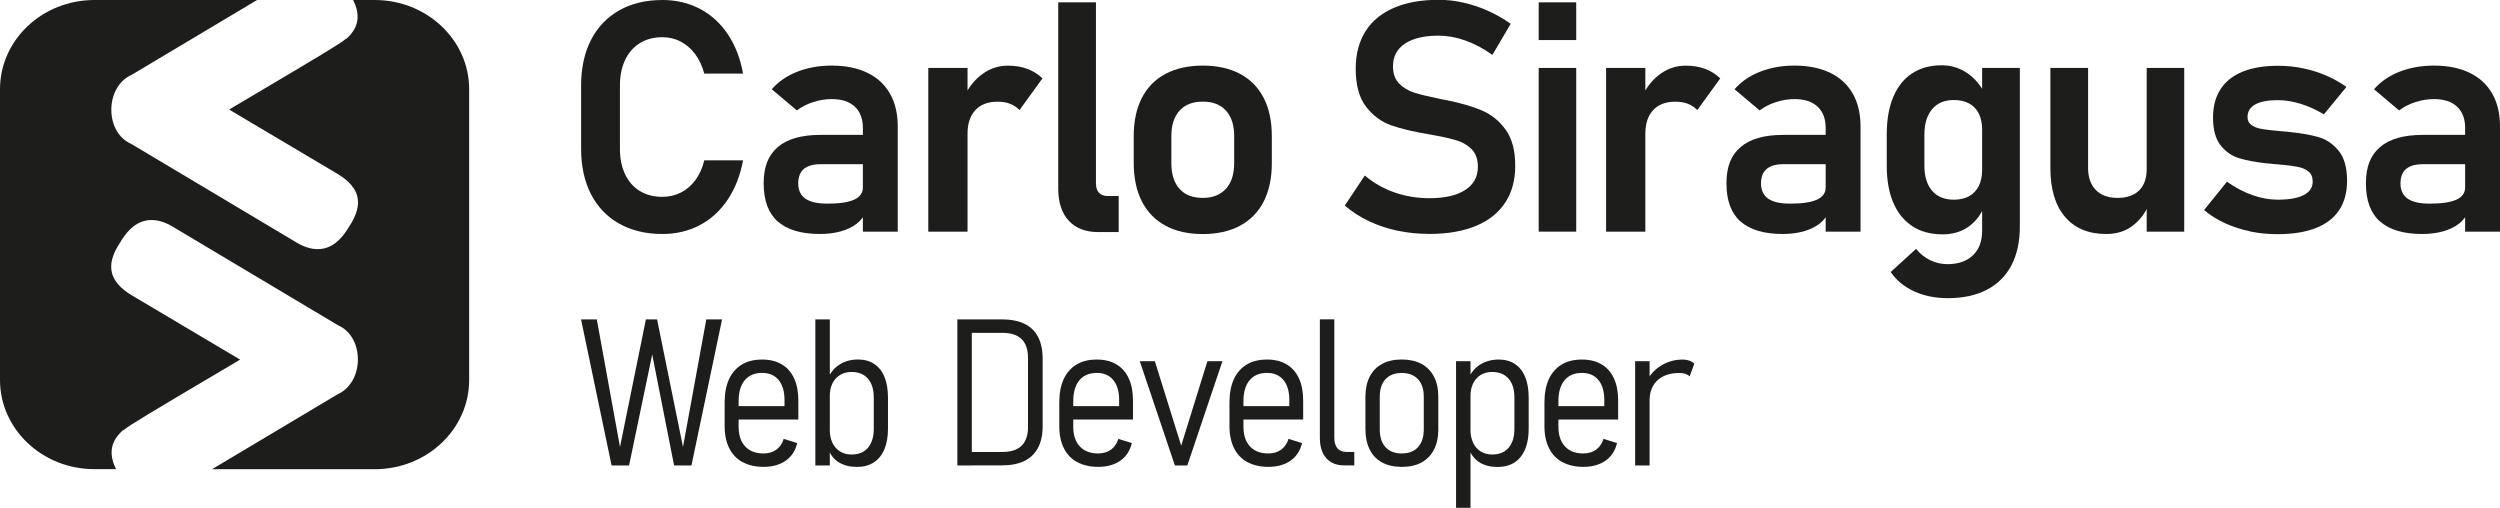
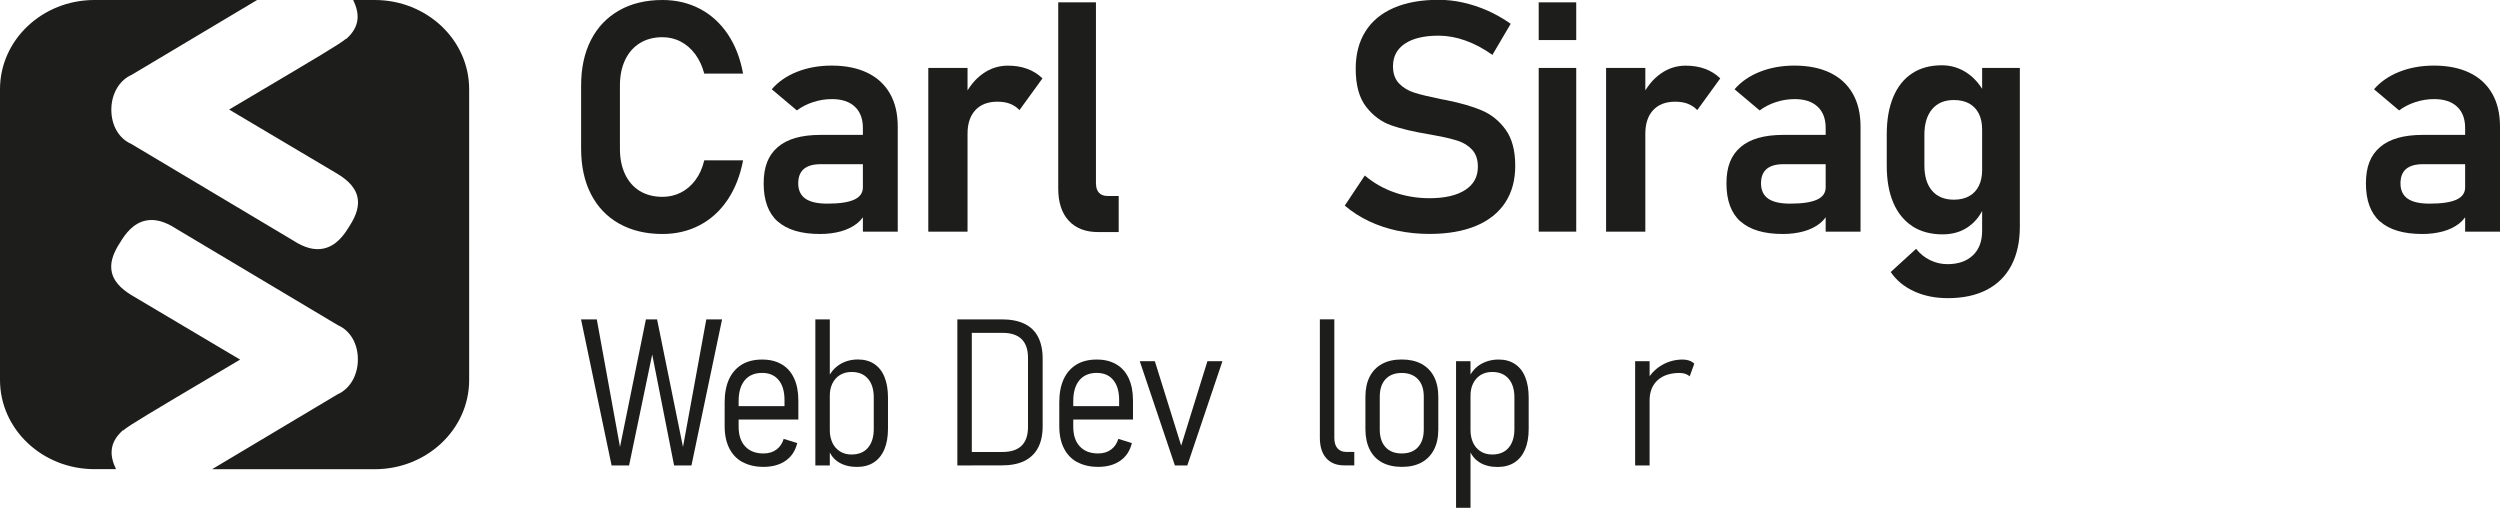
<svg xmlns="http://www.w3.org/2000/svg" id="Livello_2" data-name="Livello 2" viewBox="0 0 404.4 82.14">
  <defs>
    <style>
      .cls-1 {
        fill: #1d1d1b;
      }
    </style>
  </defs>
  <g id="Livello_1-2" data-name="Livello 1">
    <path class="cls-1" d="M60.62,0h-3.49c.95,1.97,1.29,4.16-1.12,6.3l-.03-.04c-1.01,.86-4.33,2.82-15.83,9.63-1.12,.66-2.21,1.31-3.09,1.83l17.12,10.16c1.43,.82,3.14,2.02,3.61,3.87,.36,1.43-.06,3-1.33,4.93-.83,1.38-2.08,3.08-4.1,3.52-1.49,.32-3.09-.1-4.91-1.28l-26.22-15.64c-1.99-.87-3.22-2.98-3.22-5.53,0-2.56,1.28-4.76,3.28-5.64L41.59,0H15.28C6.84,0,0,6.46,0,14.43V61.46c0,7.97,6.84,14.43,15.28,14.43h3.49c-.95-1.97-1.29-4.16,1.12-6.3l.03,.04c1.01-.86,4.33-2.82,15.83-9.63,1.12-.66,2.21-1.31,3.09-1.83l-17.12-10.16c-1.43-.82-3.14-2.02-3.61-3.87-.36-1.43,.06-3,1.33-4.93,.83-1.38,2.08-3.08,4.1-3.52,1.49-.32,3.09,.1,4.91,1.28l26.22,15.64c1.99,.87,3.22,2.98,3.22,5.53,0,2.56-1.28,4.76-3.28,5.64l-20.31,12.12h26.31c8.44,0,15.28-6.46,15.28-14.43V14.43c0-7.97-6.84-14.43-15.28-14.43Z" />
    <g>
      <g>
        <path class="cls-1" d="M100.16,36.18c-1.98-1.11-3.5-2.71-4.57-4.78-1.06-2.08-1.59-4.53-1.59-7.37V13.85c0-2.84,.53-5.3,1.59-7.37,1.06-2.07,2.58-3.67,4.57-4.8,1.98-1.12,4.32-1.68,7-1.68,2.23,0,4.25,.48,6.06,1.43,1.81,.95,3.32,2.33,4.52,4.12,1.2,1.79,2.02,3.92,2.46,6.36h-6.28c-.31-1.19-.79-2.23-1.45-3.13-.66-.89-1.45-1.58-2.36-2.05-.91-.48-1.89-.71-2.95-.71-1.41,0-2.63,.32-3.66,.96-1.03,.64-1.82,1.54-2.38,2.72-.56,1.17-.84,2.56-.84,4.16v10.18c0,1.6,.28,2.98,.84,4.16,.56,1.17,1.36,2.08,2.38,2.7s2.25,.94,3.66,.94c1.07,0,2.06-.23,2.97-.69,.91-.46,1.7-1.13,2.36-2.02,.66-.88,1.14-1.95,1.43-3.19h6.28c-.46,2.45-1.29,4.57-2.49,6.36-1.2,1.79-2.7,3.17-4.51,4.12-1.81,.95-3.82,1.43-6.03,1.43-2.69,0-5.02-.56-7-1.67Z" />
        <path class="cls-1" d="M125.8,35.83c-1.51-1.35-2.27-3.41-2.27-6.16s.77-4.58,2.3-5.89c1.53-1.31,3.83-1.96,6.89-1.96h7.09l.36,4.74h-7.42c-1.21,0-2.11,.26-2.72,.77-.6,.51-.91,1.29-.91,2.35s.39,1.93,1.17,2.46c.78,.54,1.96,.8,3.55,.8,1.94,0,3.38-.21,4.32-.64,.94-.42,1.42-1.09,1.42-1.99l.54,3.77c-.29,.83-.8,1.53-1.52,2.09-.72,.56-1.59,.98-2.61,1.26-1.02,.28-2.13,.42-3.34,.42-3.04,0-5.32-.68-6.84-2.03Zm13.78-15.14c0-1.48-.44-2.63-1.31-3.44-.88-.82-2.11-1.22-3.71-1.22-1.02,0-2.02,.16-3.01,.48-.99,.32-1.87,.77-2.65,1.35l-4.06-3.42c1.04-1.21,2.4-2.15,4.08-2.82,1.68-.67,3.55-1.01,5.61-1.01,2.24,0,4.17,.39,5.77,1.16,1.6,.77,2.82,1.9,3.66,3.37,.84,1.47,1.26,3.24,1.26,5.32v17.01h-5.64V20.69Z" />
        <path class="cls-1" d="M150.16,10.99h6.35v26.48h-6.35V10.99Zm13.24,5.8c-.59-.23-1.28-.34-2.07-.34-1.53,0-2.72,.46-3.56,1.37-.84,.91-1.26,2.17-1.26,3.79l-.54-5.99c.77-1.58,1.76-2.81,3-3.69,1.23-.88,2.59-1.31,4.07-1.31,1.16,0,2.2,.17,3.14,.52,.94,.35,1.75,.86,2.45,1.54l-3.72,5.13c-.41-.44-.91-.78-1.51-1.01Z" />
        <path class="cls-1" d="M177.29,29.69c0,.65,.16,1.14,.48,1.49s.78,.52,1.38,.52h1.81v5.84h-3.32c-2.04,0-3.63-.61-4.76-1.84-1.13-1.22-1.7-2.95-1.7-5.18V.38h6.1V29.69Z" />
-         <path class="cls-1" d="M188.53,36.5c-1.68-.9-2.95-2.21-3.83-3.94-.88-1.73-1.31-3.8-1.31-6.24v-4.31c0-2.4,.44-4.45,1.31-6.16,.88-1.71,2.15-3.01,3.83-3.9,1.67-.89,3.69-1.34,6.03-1.34s4.36,.45,6.03,1.34c1.68,.89,2.95,2.19,3.83,3.9,.88,1.71,1.31,3.76,1.31,6.16v4.39c0,2.41-.44,4.48-1.31,6.19-.88,1.71-2.15,3.01-3.83,3.92-1.68,.9-3.69,1.35-6.03,1.35s-4.36-.45-6.03-1.35Zm9.78-5.96c.88-.98,1.33-2.36,1.33-4.15v-4.39c0-1.77-.44-3.14-1.33-4.11-.88-.97-2.13-1.45-3.75-1.45s-2.87,.48-3.75,1.45c-.88,.97-1.33,2.34-1.33,4.11v4.39c0,1.79,.44,3.17,1.31,4.15s2.13,1.47,3.76,1.47,2.86-.49,3.75-1.47Z" />
        <path class="cls-1" d="M226.09,37.33c-1.64-.35-3.18-.86-4.62-1.54-1.44-.68-2.75-1.52-3.94-2.53l3.24-4.87c1.43,1.21,3.03,2.12,4.81,2.74,1.78,.62,3.66,.93,5.65,.93,2.48,0,4.41-.44,5.78-1.33,1.37-.88,2.05-2.13,2.05-3.75v-.03c0-1.14-.31-2.05-.92-2.72s-1.41-1.17-2.4-1.48c-.99-.31-2.25-.61-3.8-.88-.05-.02-.1-.03-.15-.03s-.1,0-.15-.03l-.46-.08c-2.48-.41-4.52-.89-6.12-1.45-1.6-.56-2.96-1.56-4.08-3.01-1.12-1.44-1.68-3.49-1.68-6.15v-.03c0-2.35,.53-4.35,1.58-6.02,1.05-1.67,2.58-2.93,4.59-3.8,2.01-.87,4.42-1.3,7.24-1.3,1.33,0,2.66,.15,3.99,.45,1.33,.3,2.64,.73,3.93,1.3,1.28,.57,2.53,1.28,3.74,2.13l-2.96,5.03c-1.43-1.02-2.88-1.79-4.36-2.32-1.48-.53-2.93-.79-4.34-.79-2.35,0-4.16,.43-5.45,1.29-1.28,.86-1.93,2.07-1.93,3.64v.03c0,1.17,.33,2.1,.99,2.78s1.49,1.18,2.49,1.49,2.39,.65,4.17,1.01c.07,.02,.13,.03,.19,.04,.06,0,.12,.02,.19,.04,.08,.02,.18,.03,.28,.05,.1,.02,.2,.03,.28,.05,2.3,.46,4.21,1.01,5.75,1.66,1.54,.65,2.83,1.68,3.87,3.11,1.04,1.43,1.56,3.38,1.56,5.84v.05c0,2.31-.54,4.29-1.63,5.94-1.09,1.65-2.67,2.9-4.74,3.76-2.08,.86-4.58,1.29-7.5,1.29-1.79,0-3.5-.17-5.14-.52Z" />
        <path class="cls-1" d="M248.9,.38h6.07V6.48h-6.07V.38Zm0,10.61h6.07v26.48h-6.07V10.99Z" />
        <path class="cls-1" d="M259.8,10.99h6.35v26.48h-6.35V10.99Zm13.24,5.8c-.59-.23-1.28-.34-2.07-.34-1.53,0-2.72,.46-3.56,1.37-.84,.91-1.26,2.17-1.26,3.79l-.54-5.99c.77-1.58,1.76-2.81,3-3.69,1.23-.88,2.59-1.31,4.07-1.31,1.16,0,2.2,.17,3.14,.52,.94,.35,1.75,.86,2.45,1.54l-3.72,5.13c-.41-.44-.91-.78-1.51-1.01Z" />
        <path class="cls-1" d="M281.54,35.83c-1.51-1.35-2.27-3.41-2.27-6.16s.77-4.58,2.3-5.89c1.53-1.31,3.83-1.96,6.89-1.96h7.09l.36,4.74h-7.42c-1.21,0-2.11,.26-2.72,.77-.6,.51-.91,1.29-.91,2.35s.39,1.93,1.17,2.46c.78,.54,1.96,.8,3.55,.8,1.94,0,3.38-.21,4.32-.64,.94-.42,1.42-1.09,1.42-1.99l.54,3.77c-.29,.83-.8,1.53-1.52,2.09-.72,.56-1.59,.98-2.61,1.26-1.02,.28-2.13,.42-3.34,.42-3.04,0-5.32-.68-6.84-2.03Zm13.78-15.14c0-1.48-.44-2.63-1.31-3.44-.88-.82-2.11-1.22-3.71-1.22-1.02,0-2.02,.16-3.01,.48-.99,.32-1.87,.77-2.65,1.35l-4.06-3.42c1.04-1.21,2.4-2.15,4.08-2.82,1.68-.67,3.55-1.01,5.61-1.01,2.24,0,4.17,.39,5.77,1.16,1.6,.77,2.82,1.9,3.66,3.37,.84,1.47,1.26,3.24,1.26,5.32v17.01h-5.64V20.69Z" />
        <path class="cls-1" d="M309.35,36.59c-1.35-.88-2.38-2.14-3.09-3.8s-1.06-3.66-1.06-6.01v-5.05c0-2.35,.35-4.36,1.05-6.03,.7-1.67,1.71-2.95,3.05-3.83,1.33-.88,2.94-1.31,4.81-1.31,1.5,0,2.86,.42,4.09,1.25s2.22,2.01,2.97,3.52l-.54,5.64c0-1.02-.18-1.89-.54-2.6s-.88-1.26-1.56-1.63c-.68-.37-1.5-.56-2.47-.56-1.51,0-2.69,.49-3.52,1.48-.83,.99-1.25,2.36-1.25,4.13v5c0,1.75,.42,3.11,1.25,4.07,.83,.96,2.01,1.44,3.52,1.44,.97,0,1.79-.19,2.47-.57,.68-.38,1.2-.93,1.56-1.65s.54-1.57,.54-2.58l.36,5.82c-.53,1.38-1.37,2.49-2.54,3.33s-2.57,1.26-4.22,1.26c-1.9,0-3.53-.44-4.89-1.31Zm.27,10.53c-1.62-.74-2.87-1.78-3.78-3.12l4.11-3.75c.63,.8,1.39,1.41,2.28,1.84s1.82,.64,2.79,.64c1.73,0,3.1-.47,4.11-1.42,1-.94,1.5-2.27,1.5-3.99V10.99h6.1v25.69c0,2.43-.46,4.51-1.37,6.25-.91,1.73-2.24,3.05-3.98,3.95s-3.84,1.35-6.29,1.35c-2.04,0-3.87-.37-5.48-1.11Z" />
-         <path class="cls-1" d="M337.76,27.09c0,1.56,.42,2.78,1.25,3.63,.83,.86,2.01,1.29,3.52,1.29s2.68-.4,3.5-1.21c.82-.81,1.22-1.97,1.22-3.48l.36,5.66c-.51,1.38-1.36,2.53-2.55,3.47-1.19,.94-2.64,1.4-4.36,1.4-2.87,0-5.1-.93-6.67-2.78-1.57-1.85-2.36-4.47-2.36-7.86V10.99h6.1V27.09Zm9.49-16.1h6.07v26.48h-6.07V10.99Z" />
-         <path class="cls-1" d="M363.93,37.41c-1.43-.3-2.77-.74-4.02-1.31s-2.38-1.28-3.38-2.12l3.7-4.59c1.34,.95,2.72,1.68,4.12,2.17,1.4,.49,2.77,.74,4.09,.74,1.85,0,3.26-.25,4.22-.75,.96-.5,1.44-1.23,1.44-2.18,0-.73-.24-1.28-.71-1.65s-1.08-.62-1.8-.75c-.72-.14-1.74-.26-3.05-.38-.22-.02-.45-.03-.69-.05-.24-.02-.47-.04-.69-.08-.07,0-.14,0-.2-.01-.07,0-.14-.01-.2-.01-1.85-.2-3.38-.49-4.57-.85-1.19-.37-2.19-1.07-3-2.1-.81-1.04-1.21-2.53-1.21-4.46,0-1.82,.4-3.35,1.21-4.6s1.99-2.19,3.56-2.83c1.56-.64,3.49-.96,5.77-.96,1.36,0,2.69,.13,3.98,.4,1.29,.26,2.53,.65,3.71,1.15,1.18,.5,2.3,1.13,3.35,1.87l-3.65,4.44c-1.24-.75-2.5-1.32-3.76-1.71-1.27-.39-2.5-.59-3.69-.59-1.6,0-2.81,.23-3.65,.69-.83,.46-1.25,1.14-1.25,2.04,0,.58,.23,1.02,.69,1.33,.46,.31,1.03,.51,1.72,.62,.69,.11,1.69,.23,3,.34,.14,.02,.27,.03,.4,.04,.13,0,.26,.02,.4,.04h.18c.07,0,.14,0,.2,.03,1.96,.19,3.58,.47,4.87,.84,1.29,.37,2.39,1.12,3.29,2.23,.9,1.11,1.35,2.73,1.35,4.86,0,1.87-.43,3.45-1.28,4.73-.85,1.28-2.11,2.25-3.79,2.91-1.68,.65-3.73,.98-6.16,.98-1.58,0-3.09-.15-4.52-.45Z" />
        <path class="cls-1" d="M384.98,35.83c-1.51-1.35-2.27-3.41-2.27-6.16s.77-4.58,2.3-5.89c1.53-1.31,3.83-1.96,6.89-1.96h7.09l.36,4.74h-7.42c-1.21,0-2.11,.26-2.72,.77-.6,.51-.91,1.29-.91,2.35s.39,1.93,1.17,2.46c.78,.54,1.96,.8,3.55,.8,1.94,0,3.38-.21,4.32-.64,.94-.42,1.42-1.09,1.42-1.99l.54,3.77c-.29,.83-.8,1.53-1.52,2.09-.72,.56-1.59,.98-2.61,1.26-1.02,.28-2.13,.42-3.34,.42-3.04,0-5.32-.68-6.84-2.03Zm13.78-15.14c0-1.48-.44-2.63-1.31-3.44-.88-.82-2.11-1.22-3.71-1.22-1.02,0-2.02,.16-3.01,.48-.99,.32-1.87,.77-2.65,1.35l-4.06-3.42c1.04-1.21,2.4-2.15,4.08-2.82,1.68-.67,3.55-1.01,5.61-1.01,2.24,0,4.17,.39,5.77,1.16,1.6,.77,2.82,1.9,3.66,3.37,.84,1.47,1.26,3.24,1.26,5.32v17.01h-5.64V20.69Z" />
      </g>
      <g>
        <path class="cls-1" d="M104.49,51.67h1.8l4.19,20.63,3.77-20.63h2.55l-4.95,23.62h-2.81l-3.54-17.95-3.74,17.95h-2.83l-4.94-23.62h2.55l3.75,20.63,4.19-20.63Z" />
        <path class="cls-1" d="M120.1,74.75c-.94-.52-1.65-1.27-2.14-2.25-.49-.98-.74-2.16-.74-3.55v-3.88c0-1.46,.24-2.71,.71-3.74,.48-1.03,1.17-1.81,2.07-2.36,.9-.54,1.99-.81,3.27-.81s2.29,.26,3.17,.77,1.55,1.27,2.01,2.26c.46,.99,.69,2.18,.69,3.58v3.09h-10.41v-2.16h8.17v-1.07c-.01-1.35-.33-2.41-.96-3.17-.63-.76-1.52-1.14-2.66-1.14-1.21,0-2.15,.4-2.81,1.19-.66,.8-.99,1.92-.99,3.37v4.13c0,1.38,.35,2.44,1.06,3.2,.7,.76,1.69,1.14,2.96,1.14,.83,0,1.53-.21,2.1-.63,.56-.42,.95-.99,1.17-1.73l2.19,.68c-.3,1.25-.93,2.2-1.88,2.86-.95,.66-2.14,.99-3.57,.99-1.32,0-2.45-.26-3.39-.78Z" />
        <path class="cls-1" d="M131.89,51.67h2.34v23.62h-2.34v-23.62Zm3.82,23.13c-.81-.49-1.38-1.21-1.71-2.16l.23-3.04c0,.74,.14,1.4,.41,2,.28,.6,.68,1.06,1.22,1.41s1.16,.51,1.88,.51c1.15,0,2.04-.36,2.66-1.09s.94-1.74,.94-3.05v-5.07c0-1.31-.31-2.33-.94-3.05-.63-.73-1.52-1.09-2.66-1.09-.71,0-1.34,.17-1.88,.5-.54,.34-.94,.8-1.22,1.38s-.41,1.23-.41,1.95l-.34-2.76c.47-1.02,1.13-1.79,1.98-2.31,.85-.52,1.83-.78,2.92-.78,1.02,0,1.89,.24,2.62,.72s1.29,1.18,1.66,2.1c.38,.92,.57,2.03,.57,3.34v5.07c0,1.29-.2,2.4-.59,3.32-.4,.93-.97,1.63-1.72,2.11s-1.65,.72-2.7,.72c-1.14,0-2.11-.24-2.92-.73Z" />
        <path class="cls-1" d="M154.86,51.67h2.34v23.62h-2.34v-23.62Zm1.74,21.44h5.55c1.39,0,2.42-.34,3.11-1.02,.69-.68,1.03-1.69,1.03-3.03v-11.17c0-1.34-.34-2.35-1.03-3.03-.69-.68-1.72-1.02-3.11-1.02h-5.55v-2.18h5.46c1.45,0,2.67,.24,3.65,.71,.98,.47,1.72,1.18,2.21,2.13,.49,.95,.74,2.11,.74,3.5v10.95c0,1.39-.25,2.55-.75,3.49-.5,.94-1.24,1.65-2.22,2.13-.98,.48-2.2,.71-3.65,.71h-5.44v-2.18Z" />
        <path class="cls-1" d="M174.23,74.75c-.94-.52-1.65-1.27-2.14-2.25-.49-.98-.74-2.16-.74-3.55v-3.88c0-1.46,.24-2.71,.71-3.74,.48-1.03,1.17-1.81,2.07-2.36,.9-.54,1.99-.81,3.27-.81s2.29,.26,3.17,.77,1.55,1.27,2.01,2.26c.46,.99,.69,2.18,.69,3.58v3.09h-10.41v-2.16h8.17v-1.07c-.01-1.35-.33-2.41-.96-3.17-.63-.76-1.52-1.14-2.66-1.14-1.21,0-2.15,.4-2.81,1.19-.66,.8-.99,1.92-.99,3.37v4.13c0,1.38,.35,2.44,1.06,3.2,.7,.76,1.69,1.14,2.96,1.14,.83,0,1.53-.21,2.1-.63,.56-.42,.95-.99,1.17-1.73l2.19,.68c-.3,1.25-.93,2.2-1.88,2.86-.95,.66-2.14,.99-3.57,.99-1.32,0-2.45-.26-3.39-.78Z" />
        <path class="cls-1" d="M195.29,58.43h2.45l-5.68,16.86h-2.01l-5.68-16.86h2.44l4.26,13.66,4.24-13.66Z" />
-         <path class="cls-1" d="M201.76,74.75c-.94-.52-1.65-1.27-2.14-2.25-.49-.98-.74-2.16-.74-3.55v-3.88c0-1.46,.24-2.71,.71-3.74,.48-1.03,1.17-1.81,2.07-2.36,.9-.54,1.99-.81,3.27-.81s2.29,.26,3.17,.77,1.55,1.27,2.01,2.26c.46,.99,.69,2.18,.69,3.58v3.09h-10.41v-2.16h8.17v-1.07c-.01-1.35-.33-2.41-.96-3.17-.63-.76-1.52-1.14-2.66-1.14-1.21,0-2.15,.4-2.81,1.19-.66,.8-.99,1.92-.99,3.37v4.13c0,1.38,.35,2.44,1.06,3.2,.7,.76,1.69,1.14,2.96,1.14,.83,0,1.53-.21,2.1-.63,.56-.42,.95-.99,1.17-1.73l2.19,.68c-.3,1.25-.93,2.2-1.88,2.86-.95,.66-2.14,.99-3.57,.99-1.32,0-2.45-.26-3.39-.78Z" />
        <path class="cls-1" d="M215.84,70.85c0,.71,.17,1.27,.5,1.66s.8,.59,1.4,.59h1.33v2.18h-1.62c-1.26,0-2.23-.39-2.92-1.17-.69-.78-1.03-1.88-1.03-3.3v-19.15h2.34v19.18Z" />
        <path class="cls-1" d="M223.57,74.81c-.88-.48-1.55-1.17-2.01-2.1-.46-.92-.69-2.02-.69-3.31v-5.2c0-1.28,.23-2.37,.69-3.27,.46-.9,1.13-1.59,2.01-2.07,.88-.48,1.95-.71,3.19-.71s2.29,.24,3.18,.71c.88,.48,1.56,1.17,2.02,2.07,.47,.9,.7,2,.7,3.27v5.25c0,1.28-.23,2.37-.7,3.28-.47,.91-1.14,1.6-2.02,2.08-.88,.48-1.94,.71-3.18,.71s-2.31-.24-3.19-.71Zm5.81-2.49c.62-.68,.93-1.63,.93-2.86v-5.28c0-1.22-.31-2.17-.94-2.84-.63-.67-1.51-1.01-2.63-1.01s-2,.34-2.62,1.01c-.62,.67-.93,1.62-.93,2.84v5.28c0,1.23,.31,2.19,.93,2.87s1.49,1.02,2.62,1.02,2.02-.34,2.64-1.02Z" />
        <path class="cls-1" d="M235.53,58.43h2.34v23.71h-2.34v-23.71Zm3.82,16.37c-.81-.49-1.38-1.21-1.71-2.16l.23-3.04c0,.74,.14,1.4,.41,2,.28,.6,.68,1.06,1.21,1.41,.53,.34,1.16,.51,1.88,.51,1.15,0,2.04-.36,2.66-1.09,.63-.73,.94-1.74,.94-3.05v-5.07c0-1.31-.31-2.33-.94-3.05-.63-.73-1.52-1.09-2.66-1.09-.73,0-1.35,.17-1.88,.5-.53,.34-.93,.8-1.21,1.38s-.41,1.23-.41,1.95l-.34-2.76c.46-1.03,1.11-1.8,1.97-2.31,.86-.51,1.84-.77,2.93-.77,1.02,0,1.89,.24,2.62,.72,.73,.48,1.29,1.18,1.66,2.1,.38,.92,.57,2.03,.57,3.34v5.07c0,1.3-.2,2.41-.59,3.33-.4,.92-.97,1.62-1.72,2.1s-1.66,.72-2.72,.72c-1.13,0-2.1-.24-2.91-.73Z" />
-         <path class="cls-1" d="M252.71,74.75c-.94-.52-1.65-1.27-2.14-2.25-.49-.98-.74-2.16-.74-3.55v-3.88c0-1.46,.24-2.71,.71-3.74,.48-1.03,1.17-1.81,2.07-2.36,.9-.54,1.99-.81,3.27-.81s2.29,.26,3.17,.77,1.55,1.27,2.01,2.26c.46,.99,.69,2.18,.69,3.58v3.09h-10.41v-2.16h8.17v-1.07c-.01-1.35-.33-2.41-.96-3.17-.63-.76-1.52-1.14-2.66-1.14-1.21,0-2.15,.4-2.81,1.19-.66,.8-.99,1.92-.99,3.37v4.13c0,1.38,.35,2.44,1.06,3.2,.7,.76,1.69,1.14,2.96,1.14,.83,0,1.53-.21,2.1-.63,.56-.42,.95-.99,1.17-1.73l2.19,.68c-.3,1.25-.93,2.2-1.88,2.86-.95,.66-2.14,.99-3.57,.99-1.32,0-2.45-.26-3.39-.78Z" />
        <path class="cls-1" d="M264.5,58.43h2.34v16.86h-2.34v-16.86Zm8.13,2.04c-.28-.09-.59-.14-.93-.14-1.49,0-2.67,.38-3.52,1.13-.85,.75-1.3,1.81-1.34,3.16l-.34-3.25c.62-1.02,1.43-1.81,2.43-2.37,1-.56,2.1-.84,3.29-.84,.38,0,.73,.06,1.04,.17,.31,.11,.58,.28,.81,.5l-.75,2.06c-.18-.18-.41-.32-.69-.41Z" />
      </g>
    </g>
  </g>
</svg>